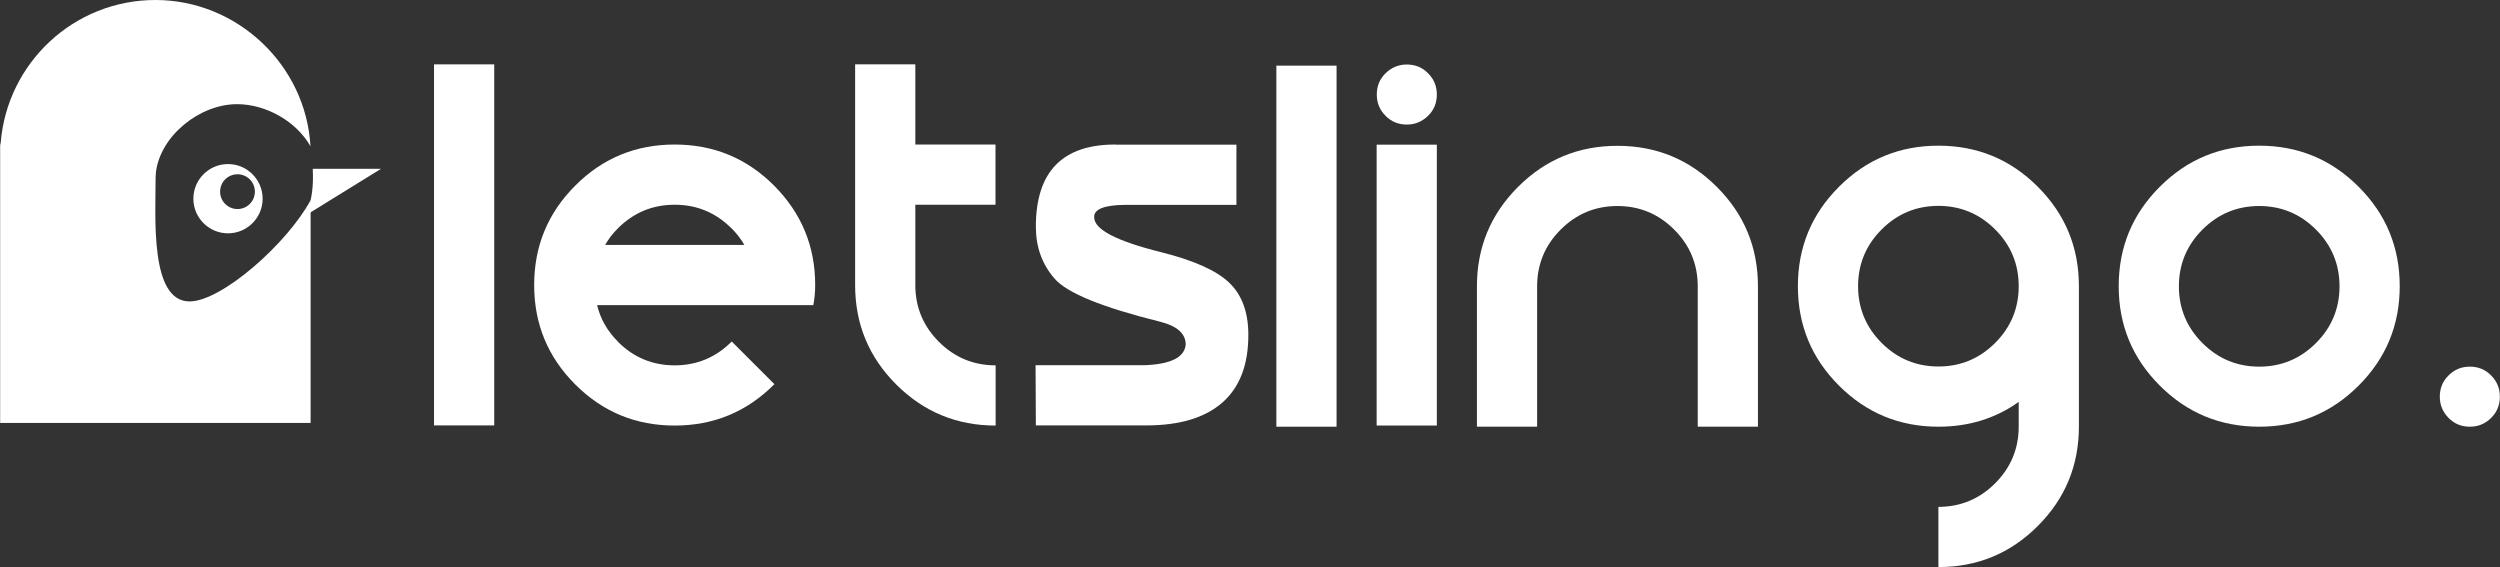
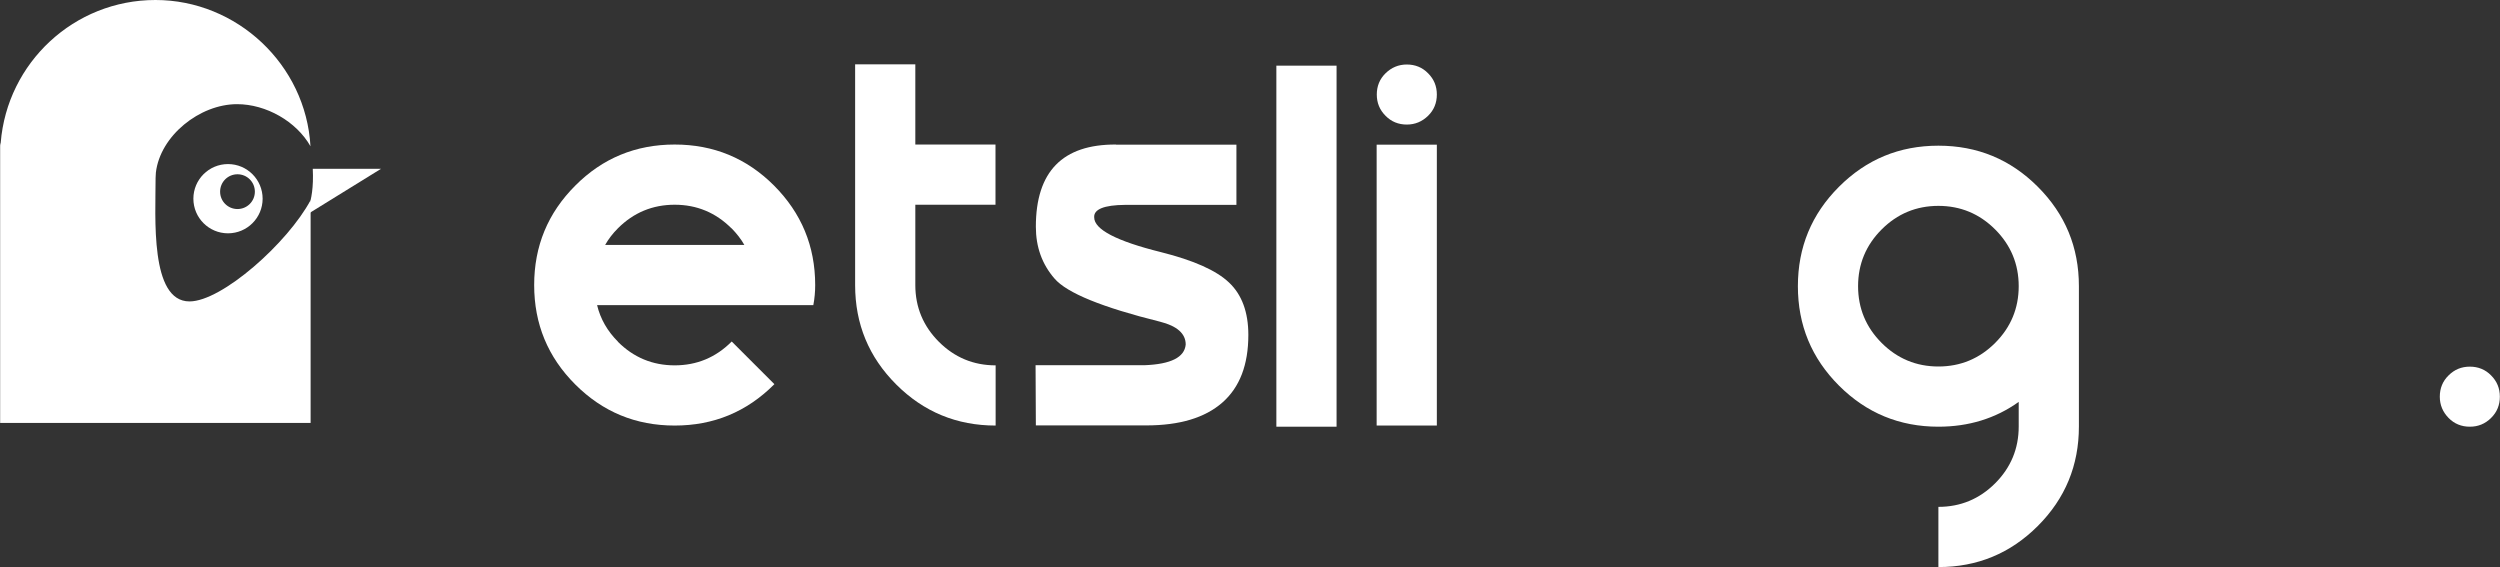
<svg xmlns="http://www.w3.org/2000/svg" id="katman_2" viewBox="0 0 174.01 39.48">
  <rect x="0" y="0" width="174.01" height="39.48" fill="#333333" stroke="none" />
  <defs>
    <style>
      .cls-1 {
        fill: #fff;
      }

      .cls-2 {
        fill: #fff;
      }

      .cls-3 {
        fill: #fff;
      }
    </style>
  </defs>
  <g id="katman_1">
    <g>
      <path class="cls-1" d="M21.62,13.94v15.5H.01V10.34c-.01-.14,0-.28.04-.41C.5,4.37,5.15,0,10.82,0s10.47,4.5,10.79,10.18c-.98-1.73-3.09-2.93-5.11-2.93-2.6,0-5.35,2.2-5.65,4.76-.01.12-.02.25-.02.37,0,2.76-.4,8.6,2.36,8.6,2.25,0,6.83-4.06,8.43-7.05Z" />
      <path class="cls-2" d="M15.87,11.42c-1.33,0-2.41,1.08-2.41,2.41s1.08,2.41,2.41,2.41,2.41-1.08,2.41-2.41-1.08-2.41-2.41-2.41ZM16.53,14.55c-.67,0-1.21-.54-1.21-1.21s.54-1.21,1.21-1.21,1.21.54,1.21,1.21-.54,1.21-1.21,1.21Z" />
      <path class="cls-3" d="M21.77,11.75h4.75l-5.42,3.35s.8-.75.67-3.35Z" />
      <g>
        <path class="cls-1" d="M43.01,23.79c1.09,1.09,2.41,1.64,3.95,1.64s2.86-.55,3.95-1.64l.02-.02,2.97,2.97-.02.02c-1.91,1.91-4.21,2.86-6.92,2.86s-5.01-.95-6.92-2.86c-1.91-1.91-2.86-4.21-2.86-6.92s.95-5.01,2.86-6.92c1.9-1.91,4.21-2.86,6.92-2.86s5.01.95,6.92,2.86c1.9,1.91,2.86,4.21,2.86,6.92,0,.47-.04.93-.13,1.4h-15.05c.23.96.72,1.81,1.46,2.55ZM50.91,15.89c-1.09-1.09-2.41-1.64-3.95-1.64s-2.86.55-3.95,1.64c-.36.36-.66.75-.89,1.16h9.69c-.23-.41-.53-.79-.89-1.16Z" />
        <path class="cls-1" d="M63.71,14.26v5.58c0,1.54.55,2.86,1.64,3.95,1.09,1.09,2.41,1.64,3.95,1.64v4.19c-2.7,0-5.01-.95-6.92-2.86-1.91-1.91-2.86-4.21-2.86-6.92V4.48h4.19v5.58h5.58v4.19h-5.58Z" />
        <path class="cls-1" d="M77.68,10.07h8.38v4.19h-7.74c-1.48.01-2.2.31-2.16.87,0,.84,1.55,1.65,4.65,2.42,2.27.57,3.85,1.27,4.74,2.12.89.84,1.34,2.06,1.34,3.64,0,2.08-.6,3.65-1.81,4.71-1.21,1.06-2.97,1.59-5.3,1.59h-7.68l-.02-4.19h7.59c1.83-.07,2.78-.55,2.86-1.44,0-.76-.6-1.29-1.79-1.59-4.03-1-6.48-2-7.34-3-.87-1-1.3-2.2-1.3-3.61,0-3.84,1.86-5.74,5.58-5.72Z" />
        <path class="cls-1" d="M93.03,4.57v25.13h-4.19V4.57h4.19Z" />
        <path class="cls-1" d="M97.92,8.67c-.58,0-1.08-.2-1.48-.61-.41-.41-.61-.9-.61-1.48s.2-1.08.61-1.48.9-.61,1.48-.61,1.08.2,1.48.61c.41.41.61.9.61,1.48s-.2,1.08-.61,1.48-.9.61-1.48.61ZM100.01,10.07v19.55h-4.19V10.07h4.19Z" />
-         <path class="cls-1" d="M106.99,29.7h-4.19v-9.77c0-2.7.95-5.01,2.86-6.92,1.91-1.91,4.21-2.86,6.92-2.86s5.01.95,6.92,2.86c1.91,1.91,2.86,4.21,2.86,6.92v9.77h-4.19v-9.77c0-1.54-.55-2.86-1.64-3.95-1.09-1.09-2.41-1.64-3.95-1.64s-2.86.55-3.95,1.64-1.64,2.41-1.64,3.95v9.77Z" />
        <path class="cls-1" d="M140.5,27.98c-1.61,1.15-3.48,1.72-5.58,1.72-2.7,0-5.01-.95-6.92-2.86-1.91-1.91-2.86-4.21-2.86-6.92s.95-5.01,2.86-6.92c1.91-1.91,4.21-2.86,6.92-2.86s5.01.95,6.92,2.86c1.91,1.91,2.86,4.21,2.86,6.92v9.77c0,2.7-.95,5.01-2.86,6.92-1.91,1.91-4.21,2.86-6.92,2.86v-4.19c1.54,0,2.86-.55,3.95-1.64,1.09-1.09,1.64-2.41,1.64-3.95v-1.72ZM134.92,25.51c1.54,0,2.86-.55,3.95-1.64,1.09-1.09,1.64-2.41,1.64-3.95s-.55-2.86-1.64-3.95c-1.09-1.09-2.41-1.64-3.95-1.64s-2.86.55-3.95,1.64-1.64,2.41-1.64,3.95.55,2.86,1.64,3.95c1.09,1.09,2.41,1.64,3.95,1.64Z" />
-         <path class="cls-1" d="M157.25,29.7c-2.7,0-5.01-.95-6.92-2.86-1.91-1.91-2.86-4.21-2.86-6.92s.95-5.01,2.86-6.92,4.21-2.86,6.92-2.86,5.01.95,6.92,2.86c1.91,1.91,2.86,4.21,2.86,6.92s-.95,5.01-2.86,6.92c-1.91,1.91-4.21,2.86-6.92,2.86ZM161.2,23.88c1.09-1.09,1.64-2.41,1.64-3.95s-.55-2.86-1.64-3.95c-1.09-1.09-2.41-1.64-3.95-1.64s-2.86.55-3.95,1.64-1.64,2.41-1.64,3.95.55,2.86,1.64,3.95c1.09,1.09,2.41,1.64,3.95,1.64s2.86-.55,3.95-1.64Z" />
        <path class="cls-1" d="M171.91,29.7c-.58,0-1.08-.2-1.48-.61s-.61-.9-.61-1.48.2-1.08.61-1.48c.41-.41.9-.61,1.48-.61s1.08.2,1.48.61c.41.41.61.9.61,1.48s-.2,1.08-.61,1.48c-.41.41-.9.61-1.48.61Z" />
-         <polygon class="cls-1" points="30.21 4.48 30.21 12.58 30.21 13.36 30.21 13.9 30.21 29.61 34.4 29.61 34.4 4.48 30.21 4.48" />
      </g>
    </g>
  </g>
</svg>